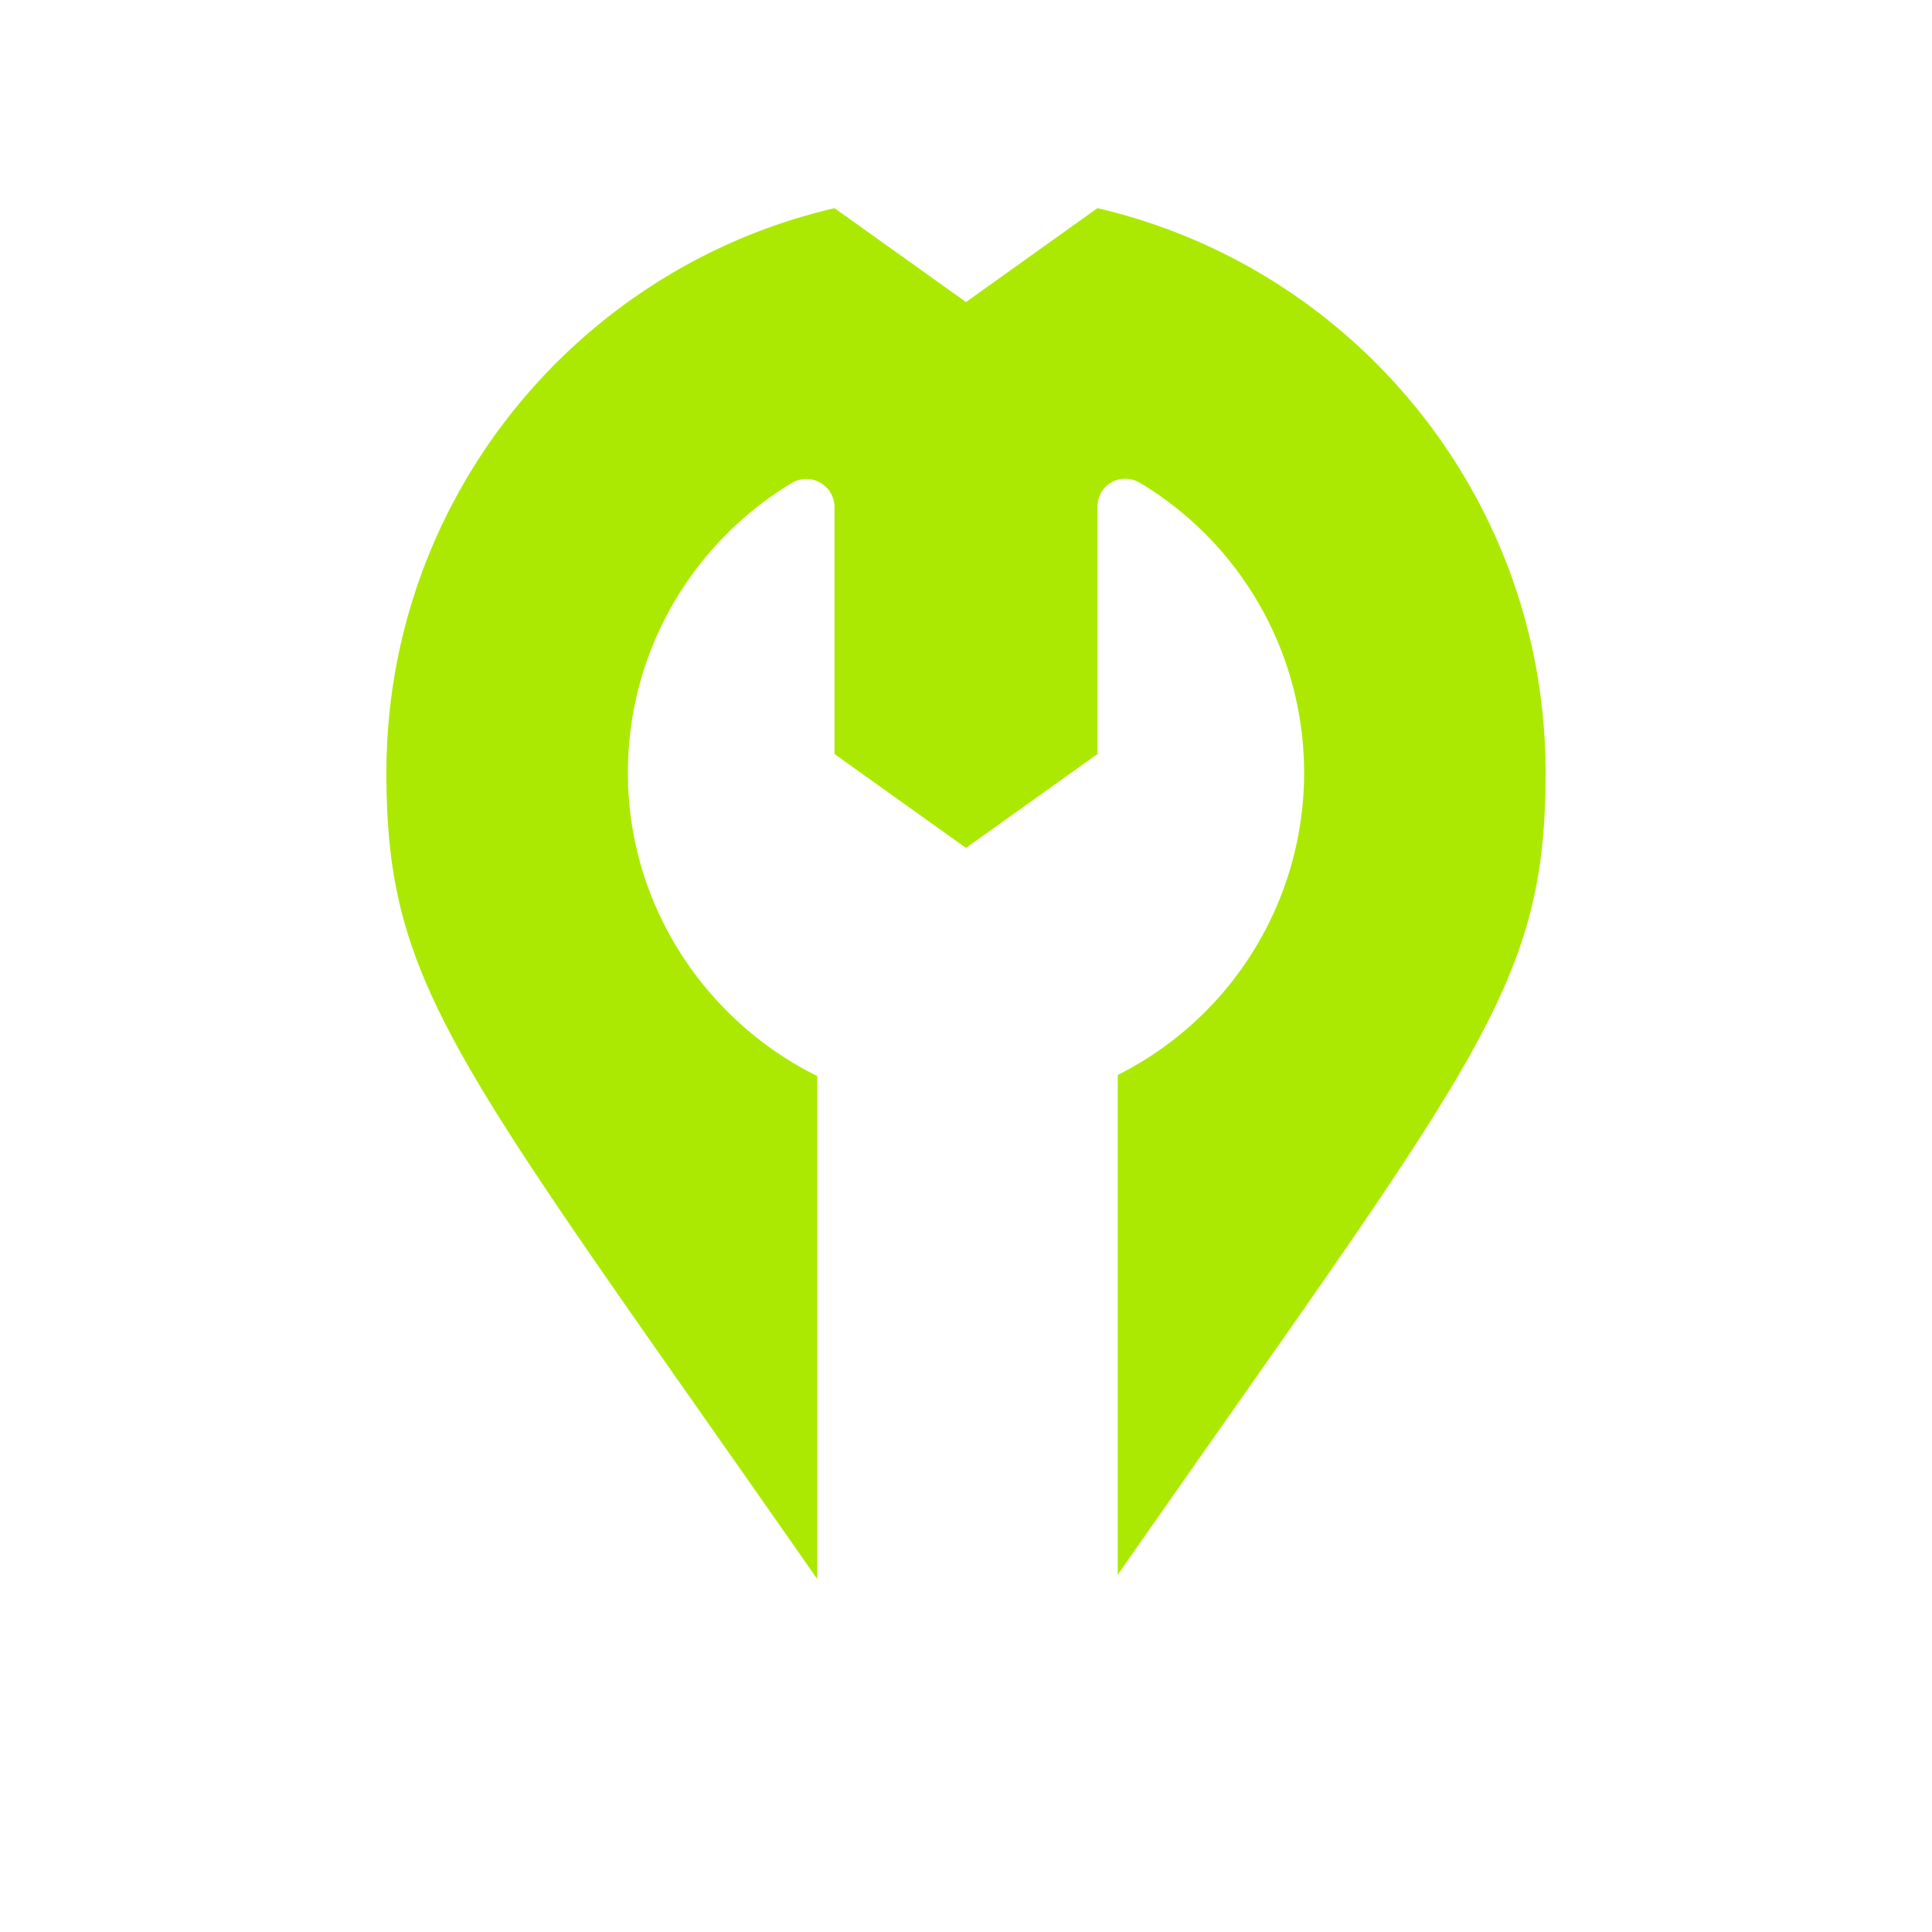
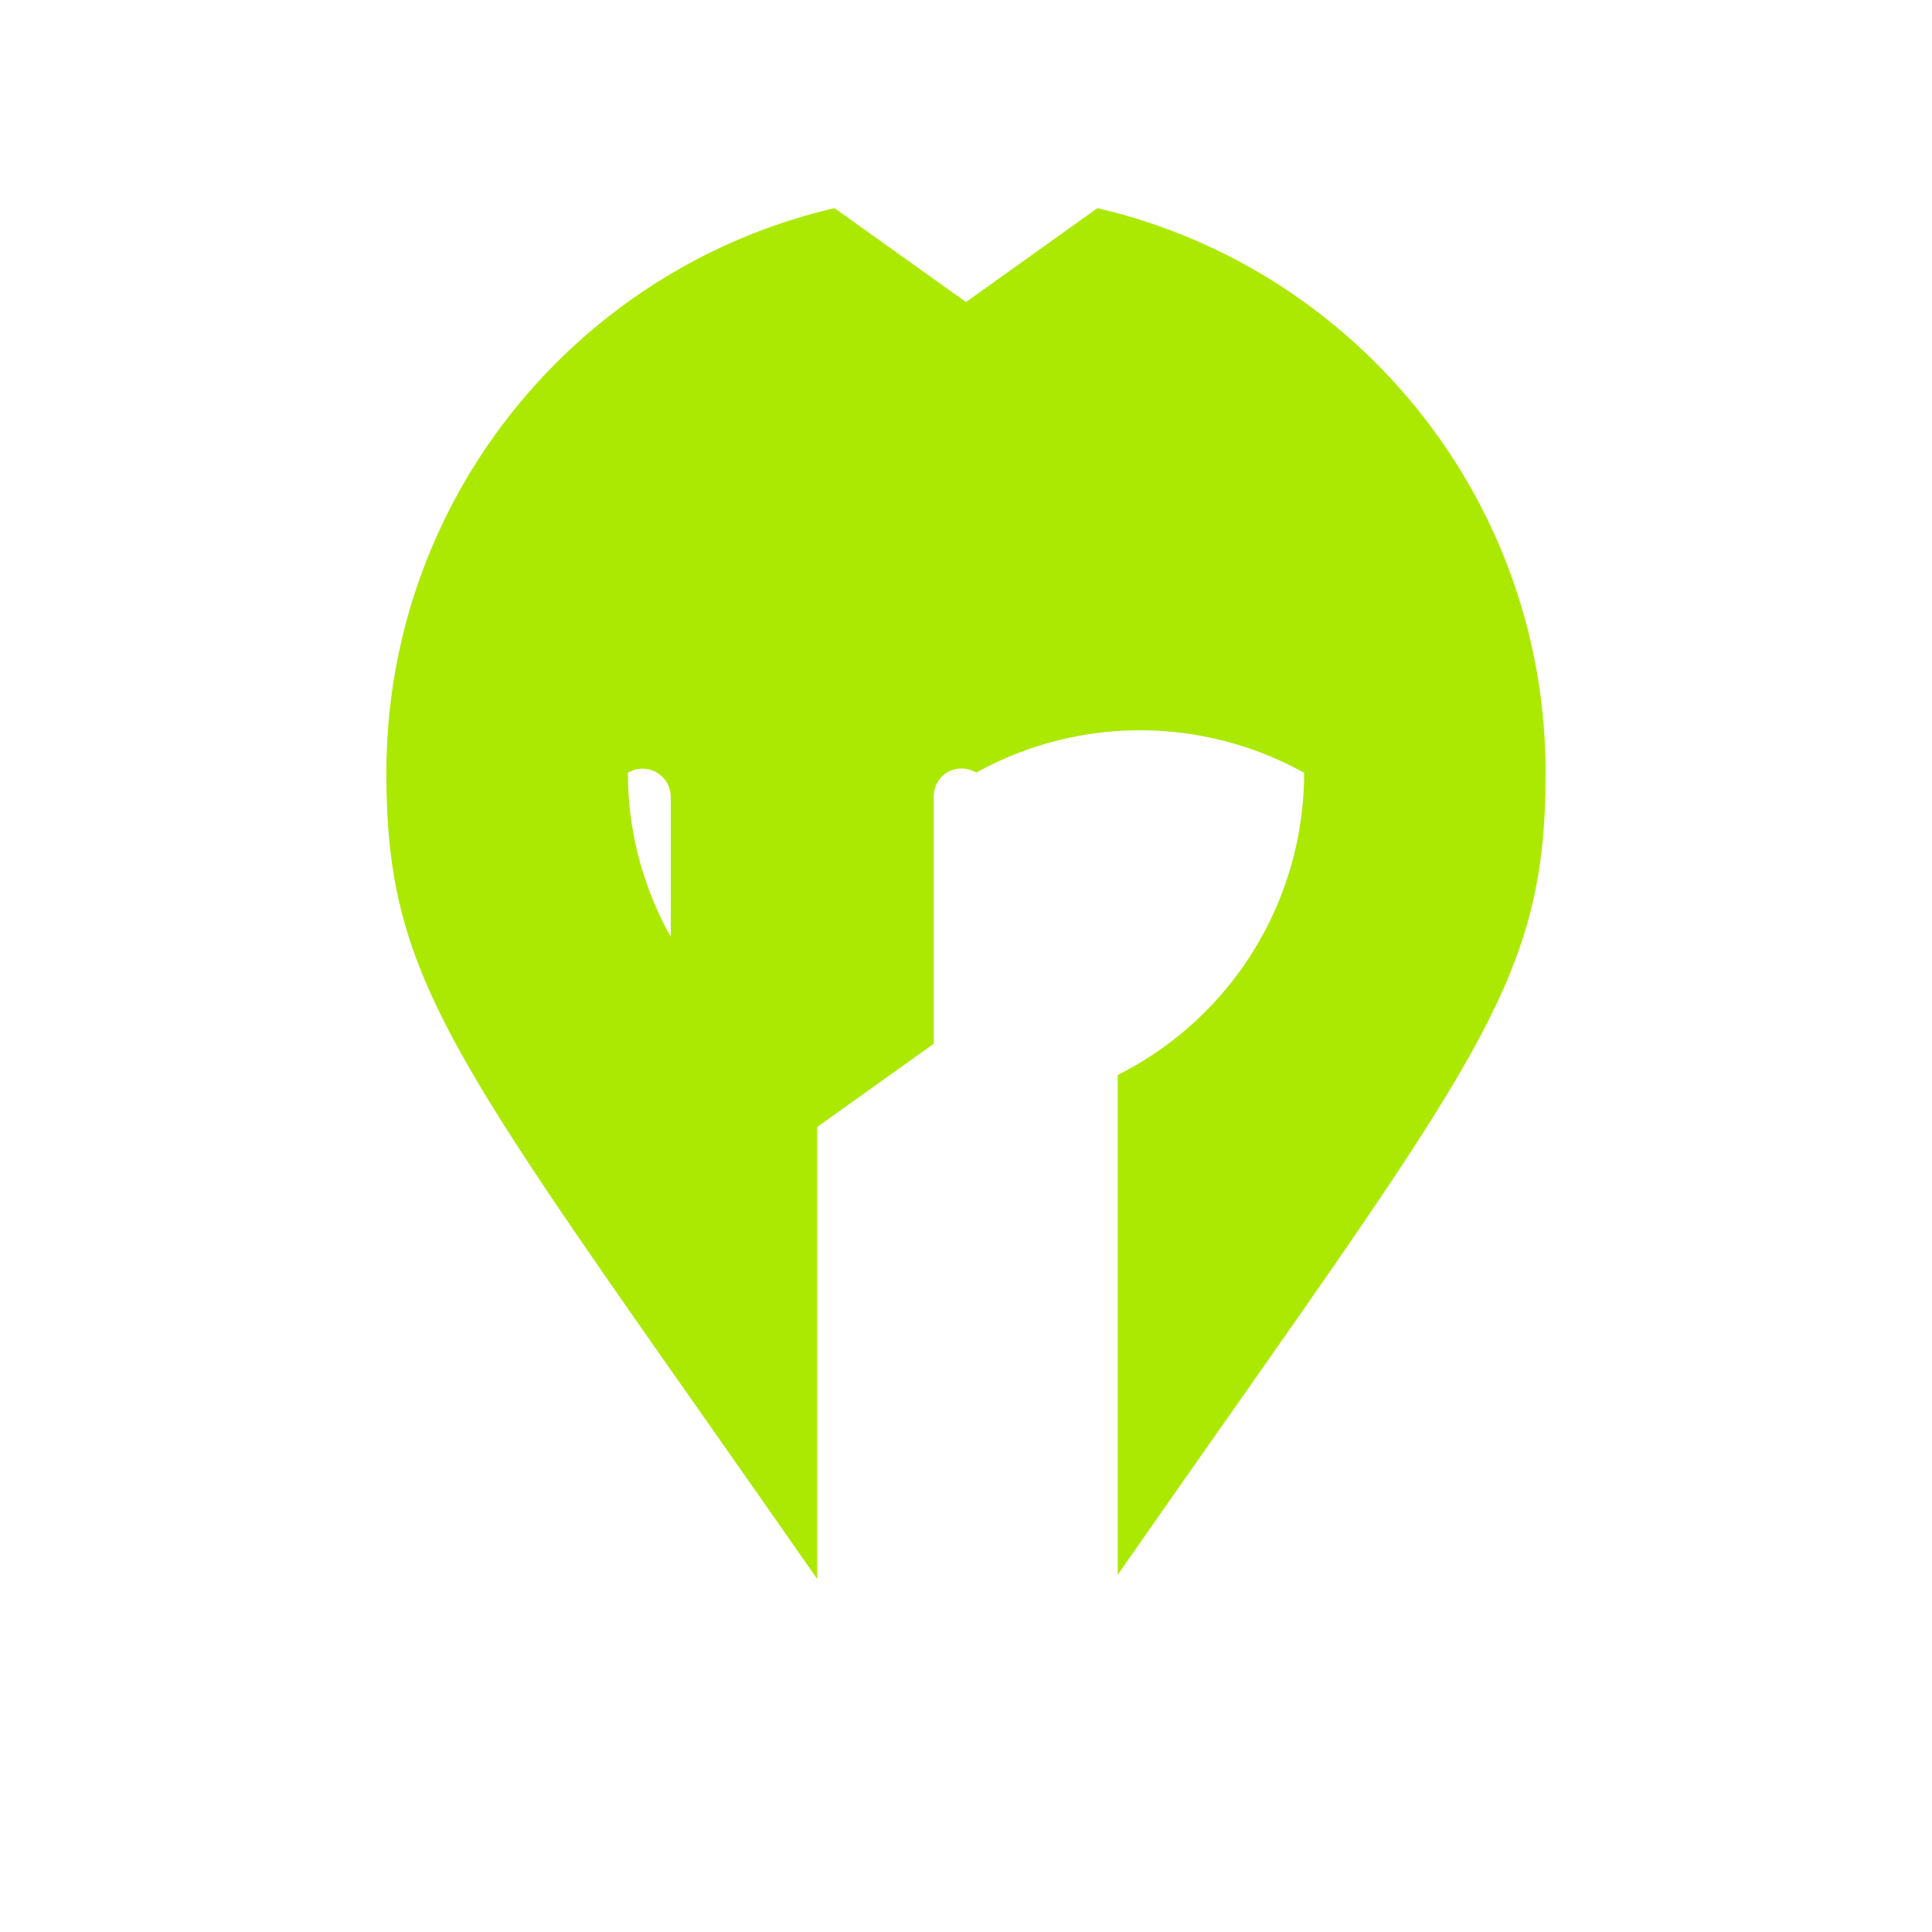
<svg xmlns="http://www.w3.org/2000/svg" viewBox="0 0 640 640">
  <style>
    path {
        fill: #ace902;
    }

    @media (prefers-color-scheme: dark) {
        path {
            fill: #ace902;
        } 
    }
</style>
-   <path d="M276.46 68.96C191.39 88.68 128 164.94 128 256c0 71.8 23.38 95.87 142.71 267.07V356.45C233.7 338.12 208 299.9 208 256c0-40.73 21.74-76.38 54.24-95.98a9.35 9.35 0 0 1 14.2 7.97v81.79l43.56 31.1 43.55-31.1v-81.8c0-7.62 7.88-11.68 14.1-8.02A111.94 111.94 0 0 1 432 256a112 112 0 0 1-61.73 100.1v165.56C488.72 351.8 512 327.6 512 256c0-91.06-63.4-167.32-148.46-187.04L320 100.06z" />
+   <path d="M276.46 68.96C191.39 88.68 128 164.94 128 256c0 71.8 23.38 95.87 142.71 267.07V356.45C233.7 338.12 208 299.9 208 256a9.35 9.35 0 0 1 14.2 7.97v81.79l43.56 31.1 43.55-31.1v-81.8c0-7.62 7.88-11.68 14.1-8.02A111.94 111.94 0 0 1 432 256a112 112 0 0 1-61.73 100.1v165.56C488.72 351.8 512 327.6 512 256c0-91.06-63.4-167.32-148.46-187.04L320 100.06z" />
</svg>